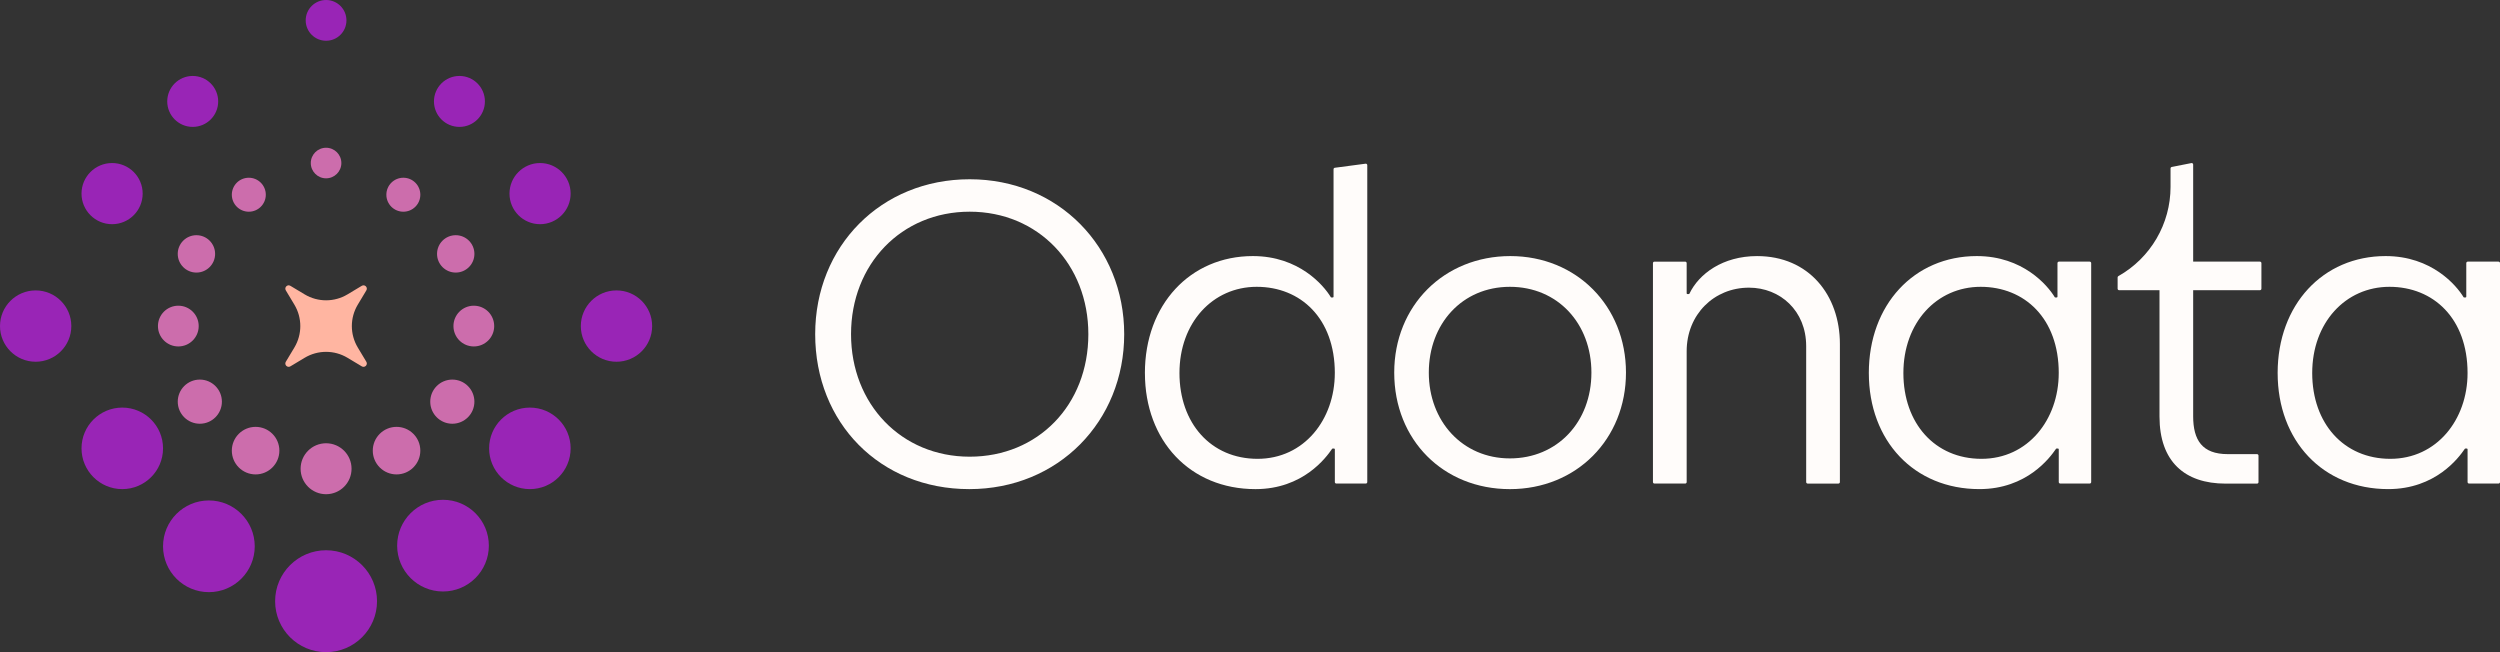
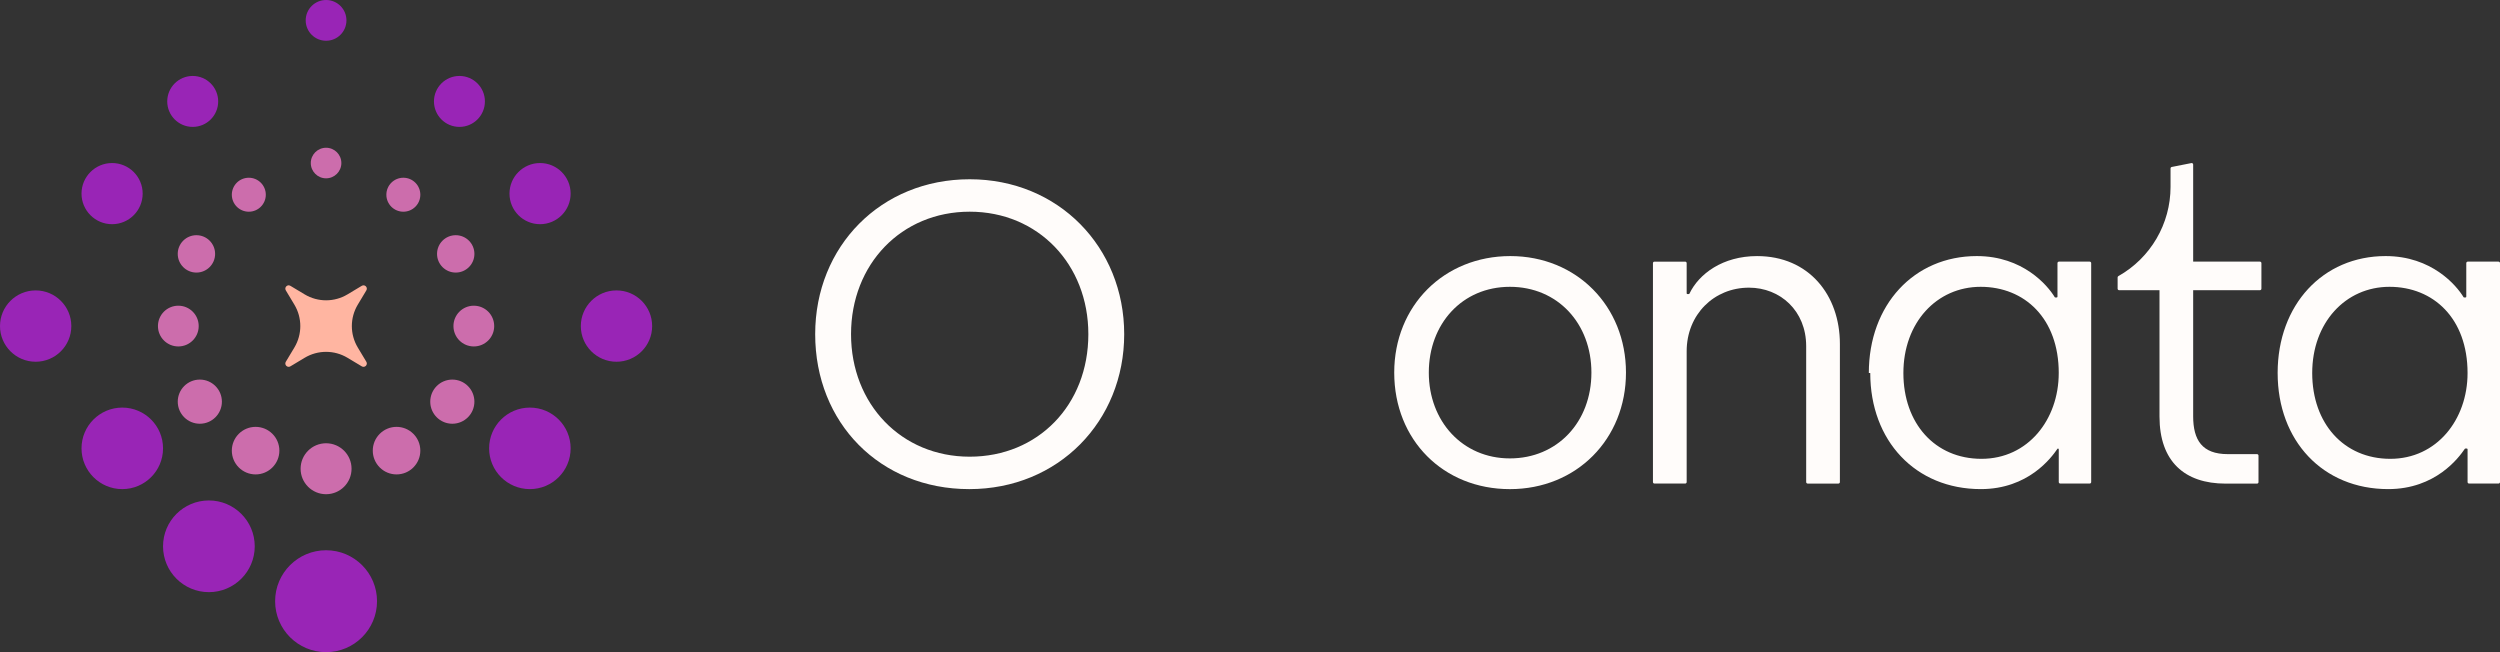
<svg xmlns="http://www.w3.org/2000/svg" id="Calque_2" viewBox="0 0 2000 521.72">
  <rect x="0" y="0" width="2000" height="521.72" fill="#333333" stroke="none" />
  <defs>
    <style>.cls-1{fill:#ffb5a1;fill-rule:evenodd;}.cls-1,.cls-2,.cls-3,.cls-4{stroke-width:0px;}.cls-2{fill:#cc6dac;}.cls-3{fill:#9925b6;}.cls-4{fill:#fffcfa;}</style>
  </defs>
  <g id="Calque_1-2">
    <path class="cls-1" d="m243.72,286.23c10.55-6.33,23.73-6.33,34.29,0l11.41,6.85c2.38,1.43,5.08-1.28,3.66-3.66l-6.85-11.41c-6.33-10.55-6.33-23.73,0-34.29l6.85-11.41c1.43-2.38-1.28-5.08-3.66-3.66l-11.41,6.85c-10.55,6.33-23.73,6.33-34.29,0l-11.41-6.85c-2.38-1.43-5.08,1.28-3.66,3.66l6.85,11.41c6.33,10.55,6.33,23.73,0,34.29l-6.85,11.41c-1.43,2.38,1.28,5.08,3.66,3.66l11.41-6.85Z" />
    <circle class="cls-2" cx="260.86" cy="130.43" r="12.23" />
    <circle class="cls-2" cx="199.05" cy="155.78" r="13.59" />
    <circle class="cls-2" cx="364.58" cy="203.11" r="14.95" />
    <circle class="cls-2" cx="142.66" cy="260.86" r="16.3" />
    <circle class="cls-2" cx="379.06" cy="260.86" r="16.3" />
    <circle class="cls-2" cx="159.86" cy="321.33" r="17.66" />
    <circle class="cls-2" cx="204.48" cy="360.51" r="19.02" />
    <circle class="cls-2" cx="260.86" cy="374.99" r="20.38" />
    <circle class="cls-2" cx="322.68" cy="155.78" r="13.59" />
    <circle class="cls-2" cx="157.14" cy="203.11" r="14.95" />
    <circle class="cls-2" cx="361.86" cy="321.33" r="17.66" />
    <circle class="cls-2" cx="317.24" cy="360.51" r="19.02" />
    <circle class="cls-3" cx="260.86" cy="16.3" r="16.3" />
    <circle class="cls-3" cx="154.17" cy="81.14" r="20.38" />
    <circle class="cls-3" cx="89.67" cy="154.89" r="24.46" />
    <circle class="cls-3" cx="28.53" cy="260.86" r="28.53" />
    <circle class="cls-3" cx="97.82" cy="358.68" r="32.61" />
    <circle class="cls-3" cx="167.11" cy="437.04" r="36.68" />
    <circle class="cls-3" cx="367.55" cy="81.14" r="20.38" />
    <circle class="cls-3" cx="432.05" cy="154.89" r="24.46" />
    <circle class="cls-3" cx="493.19" cy="260.86" r="28.53" />
    <circle class="cls-3" cx="423.9" cy="358.68" r="32.61" />
-     <circle class="cls-3" cx="354.4" cy="436.51" r="36.68" />
    <circle class="cls-3" cx="260.86" cy="480.96" r="40.76" />
    <path class="cls-4" d="m652.15,267.35c0-70.34,52.58-123.94,123.6-123.94s123.61,54.29,123.61,123.94-52.59,123.94-123.95,123.94-123.26-52.92-123.26-123.94Zm218.53,0c0-56-40.29-98-94.93-98s-94.92,42-94.92,98,40.29,98,94.92,98,94.93-41.32,94.93-98Z" />
-     <path class="cls-4" d="m915.92,298.42c0-54.63,36.19-93.56,86.39-93.56,36.85,0,56.63,23.43,62.32,32.84.11.18.29.28.5.28h1.11c.33,0,.6-.27.6-.6v-101.99c0-.6.44-1.1,1.04-1.18l24.59-3.26c.71-.09,1.35.46,1.35,1.18v253.53c0,.66-.53,1.19-1.19,1.19h-23.56c-.66,0-1.19-.53-1.19-1.19v-26.21c0-.33-.27-.6-.6-.6h-1.14c-.2,0-.37.09-.48.25-4.73,6.88-23.18,32.19-61.28,32.19-52.25,0-88.44-38.58-88.44-92.87Zm151.94,0c0-43.71-27.32-68.97-62.49-68.97s-61.8,28.68-61.8,68.97,25.26,68.64,62.48,68.64,61.8-31.42,61.8-68.64Z" />
    <path class="cls-4" d="m1115.38,298.08c0-53.61,39.95-93.22,92.87-93.22s92.53,39.95,92.53,93.22-39.61,93.22-92.87,93.22-92.53-39.27-92.53-93.22Zm157.75,0c0-39.27-26.97-68.63-65.22-68.63s-64.87,29.7-64.87,68.63,26.97,68.64,64.87,68.64,65.22-29.03,65.22-68.64Z" />
    <path class="cls-4" d="m1323.55,209.31h24.59c.66,0,1.19.53,1.19,1.19v24.16c0,.33.27.6.6.6h1.08c.23,0,.43-.13.53-.33,7.62-15.91,26.67-30.06,54.13-30.06,41.32,0,66.24,31.08,66.24,70.34v110.46c0,.66-.53,1.19-1.19,1.19h-24.59c-.66,0-1.19-.53-1.19-1.19v-108.76c0-28.34-20.83-46.78-45.76-46.78-28,0-49.85,21.51-49.85,50.87v104.66c0,.66-.53,1.19-1.19,1.19h-24.59c-.66,0-1.19-.53-1.19-1.19v-175.16c0-.66.53-1.19,1.19-1.19Z" />
-     <path class="cls-4" d="m1495.06,298.42c0-54.63,36.19-93.56,86.39-93.56,36.85,0,56.63,23.43,62.32,32.84.11.18.29.28.5.28h1.11c.33,0,.6-.27.6-.6v-26.89c0-.66.53-1.19,1.19-1.19h24.59c.66,0,1.19.53,1.19,1.19v175.16c0,.66-.53,1.19-1.19,1.19h-23.56c-.66,0-1.19-.53-1.19-1.19v-26.21c0-.33-.27-.6-.6-.6h-1.14c-.2,0-.37.09-.48.25-4.73,6.88-23.18,32.19-61.28,32.19-52.25,0-88.44-38.58-88.44-92.87Zm151.94,0c0-43.71-27.32-68.97-62.49-68.97s-61.8,28.68-61.8,68.97,25.26,68.64,62.48,68.64,61.8-31.42,61.8-68.64Z" />
+     <path class="cls-4" d="m1495.06,298.42c0-54.63,36.19-93.56,86.39-93.56,36.85,0,56.63,23.43,62.32,32.84.11.18.29.28.5.28h1.11c.33,0,.6-.27.6-.6v-26.89c0-.66.53-1.19,1.19-1.19h24.59c.66,0,1.19.53,1.19,1.19v175.16c0,.66-.53,1.19-1.19,1.19h-23.56c-.66,0-1.19-.53-1.19-1.19v-26.21c0-.33-.27-.6-.6-.6c-.2,0-.37.09-.48.25-4.73,6.88-23.18,32.19-61.28,32.19-52.25,0-88.44-38.58-88.44-92.87Zm151.94,0c0-43.71-27.32-68.97-62.49-68.97s-61.8,28.68-61.8,68.97,25.26,68.64,62.48,68.64,61.8-31.42,61.8-68.64Z" />
    <path class="cls-4" d="m1809.13,230.95v-20.46c0-.66-.53-1.19-1.19-1.19h-53.41v-77.67c0-.75-.69-1.32-1.42-1.17l-15.72,3.11c-.56.11-.96.6-.96,1.17v14.74c0,29.59-15.95,56.88-41.73,71.41h0c-.38.21-.61.61-.61,1.04v9.03c0,.66.53,1.19,1.19,1.19h32.32v101.13c0,35.85,20.09,53.61,52.86,53.61h25.15c.66,0,1.19-.53,1.19-1.19v-21.21c0-.66-.53-1.19-1.19-1.19h-23.4c-20.51,0-27.68-11.25-27.68-30.34v-100.8h53.41c.66,0,1.19-.53,1.19-1.19Z" />
    <path class="cls-4" d="m1822.11,298.42c0-54.63,36.19-93.56,86.39-93.56,36.85,0,56.63,23.43,62.32,32.84.11.18.29.28.5.28h1.11c.33,0,.6-.27.6-.6v-26.89c0-.66.53-1.19,1.19-1.19h24.59c.66,0,1.19.53,1.19,1.19v175.16c0,.66-.53,1.19-1.19,1.19h-23.56c-.66,0-1.19-.53-1.19-1.19v-26.21c0-.33-.27-.6-.6-.6h-1.14c-.2,0-.37.09-.48.25-4.73,6.88-23.18,32.19-61.28,32.19-52.25,0-88.44-38.58-88.44-92.87Zm151.94,0c0-43.71-27.32-68.97-62.48-68.97s-61.8,28.68-61.8,68.97,25.26,68.64,62.48,68.64,61.8-31.42,61.8-68.64Z" />
  </g>
</svg>